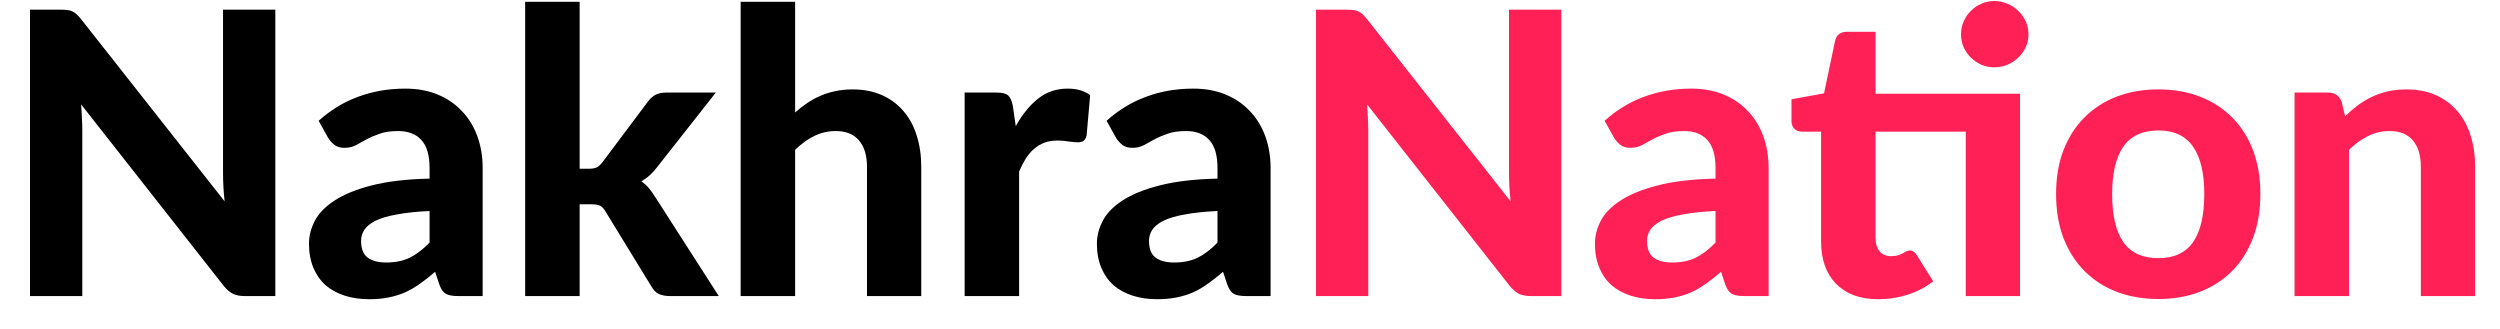
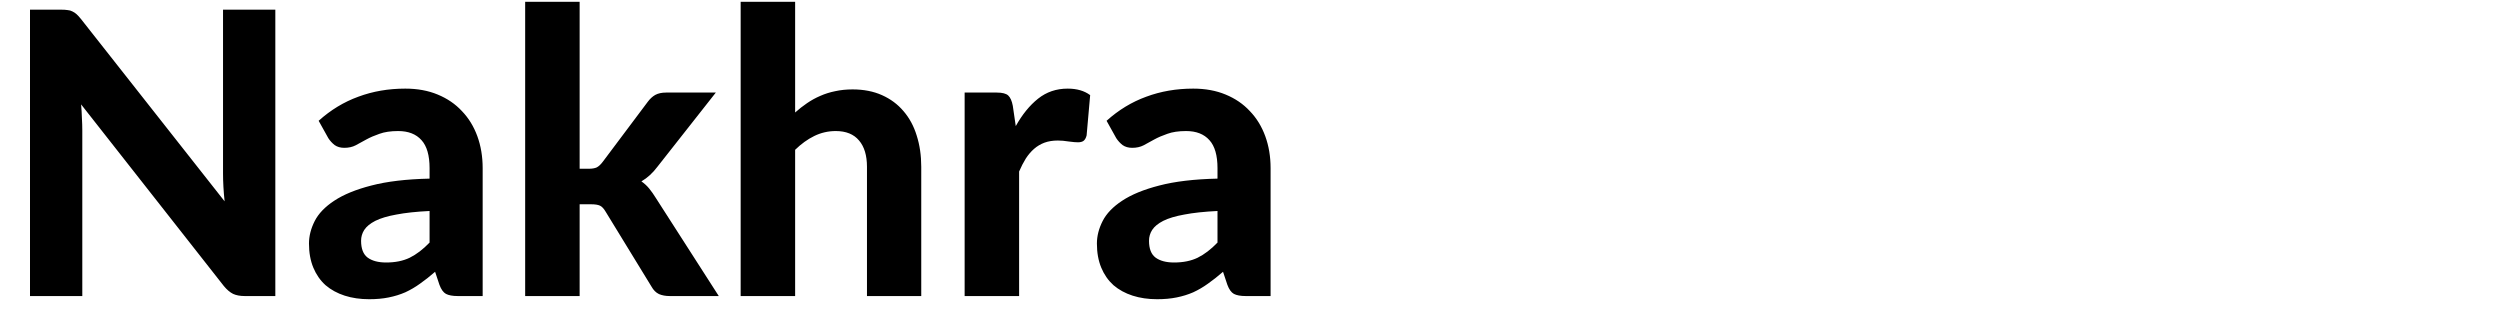
<svg xmlns="http://www.w3.org/2000/svg" fill="none" viewBox="0 0 76 10" height="10" width="76">
  <path fill="black" d="M8.37 0.294V9H7.44C7.3 9 7.182 8.978 7.086 8.934C6.99 8.886 6.896 8.806 6.804 8.694L2.466 3.174C2.478 3.314 2.486 3.452 2.49 3.588C2.498 3.724 2.502 3.85 2.502 3.966V9H0.912V0.294H1.86C1.936 0.294 2 0.298 2.052 0.306C2.108 0.31 2.158 0.324 2.202 0.348C2.246 0.368 2.288 0.396 2.328 0.432C2.368 0.468 2.412 0.516 2.46 0.576L6.828 6.12C6.812 5.968 6.8 5.822 6.792 5.682C6.784 5.538 6.78 5.402 6.78 5.274V0.294H8.37ZM13.059 6.414C12.655 6.434 12.319 6.47 12.051 6.522C11.783 6.57 11.569 6.634 11.409 6.714C11.253 6.794 11.141 6.886 11.073 6.99C11.009 7.09 10.977 7.2 10.977 7.32C10.977 7.56 11.043 7.73 11.175 7.83C11.311 7.93 11.499 7.98 11.739 7.98C12.015 7.98 12.253 7.932 12.453 7.836C12.657 7.736 12.859 7.582 13.059 7.374V6.414ZM9.687 3.672C10.051 3.344 10.453 3.1 10.893 2.94C11.333 2.776 11.809 2.694 12.321 2.694C12.689 2.694 13.017 2.754 13.305 2.874C13.597 2.994 13.843 3.162 14.043 3.378C14.247 3.59 14.403 3.844 14.511 4.14C14.619 4.436 14.673 4.76 14.673 5.112V9H13.917C13.761 9 13.641 8.978 13.557 8.934C13.477 8.89 13.411 8.798 13.359 8.658L13.227 8.262C13.071 8.398 12.919 8.518 12.771 8.622C12.627 8.726 12.477 8.814 12.321 8.886C12.165 8.954 11.997 9.006 11.817 9.042C11.641 9.078 11.443 9.096 11.223 9.096C10.951 9.096 10.703 9.06 10.479 8.988C10.255 8.916 10.061 8.81 9.897 8.67C9.737 8.526 9.613 8.348 9.525 8.136C9.437 7.924 9.393 7.68 9.393 7.404C9.393 7.176 9.451 6.948 9.567 6.72C9.683 6.492 9.881 6.286 10.161 6.102C10.445 5.914 10.821 5.76 11.289 5.64C11.761 5.516 12.351 5.446 13.059 5.43V5.112C13.059 4.724 12.977 4.44 12.813 4.26C12.649 4.076 12.413 3.984 12.105 3.984C11.877 3.984 11.687 4.012 11.535 4.068C11.383 4.12 11.249 4.178 11.133 4.242C11.021 4.302 10.915 4.36 10.815 4.416C10.715 4.468 10.599 4.494 10.467 4.494C10.351 4.494 10.253 4.466 10.173 4.41C10.097 4.35 10.033 4.28 9.981 4.2L9.687 3.672ZM17.621 0.054V5.13H17.897C18.001 5.13 18.083 5.116 18.143 5.088C18.203 5.056 18.263 5 18.323 4.92L19.691 3.096C19.759 3.004 19.835 2.934 19.919 2.886C20.007 2.838 20.117 2.814 20.249 2.814H21.761L19.985 5.07C19.845 5.258 19.683 5.406 19.499 5.514C19.591 5.578 19.671 5.652 19.739 5.736C19.807 5.82 19.873 5.914 19.937 6.018L21.851 9H20.363C20.235 9 20.125 8.98 20.033 8.94C19.941 8.896 19.865 8.82 19.805 8.712L18.413 6.438C18.357 6.342 18.299 6.28 18.239 6.252C18.179 6.224 18.089 6.21 17.969 6.21H17.621V9H15.965V0.054H17.621ZM24.172 3.42C24.288 3.316 24.408 3.222 24.532 3.138C24.66 3.05 24.794 2.976 24.934 2.916C25.078 2.852 25.23 2.804 25.39 2.772C25.554 2.736 25.73 2.718 25.918 2.718C26.254 2.718 26.552 2.776 26.812 2.892C27.072 3.008 27.29 3.17 27.466 3.378C27.646 3.586 27.78 3.834 27.868 4.122C27.96 4.41 28.006 4.726 28.006 5.07V9H26.356V5.07C26.356 4.726 26.276 4.46 26.116 4.272C25.956 4.08 25.72 3.984 25.408 3.984C25.176 3.984 24.958 4.034 24.754 4.134C24.55 4.234 24.356 4.374 24.172 4.554V9H22.516V0.054H24.172V3.42ZM30.879 3.834C31.075 3.482 31.301 3.204 31.557 3C31.813 2.796 32.113 2.694 32.457 2.694C32.737 2.694 32.965 2.76 33.141 2.892L33.033 4.116C33.013 4.196 32.981 4.252 32.937 4.284C32.897 4.312 32.841 4.326 32.769 4.326C32.705 4.326 32.613 4.318 32.493 4.302C32.373 4.282 32.261 4.272 32.157 4.272C32.005 4.272 31.869 4.294 31.749 4.338C31.633 4.382 31.529 4.444 31.437 4.524C31.345 4.604 31.261 4.702 31.185 4.818C31.113 4.934 31.045 5.066 30.981 5.214V9H29.325V2.814H30.303C30.471 2.814 30.587 2.844 30.651 2.904C30.715 2.964 30.761 3.068 30.789 3.216L30.879 3.834ZM37.012 6.414C36.608 6.434 36.272 6.47 36.004 6.522C35.736 6.57 35.522 6.634 35.362 6.714C35.206 6.794 35.094 6.886 35.026 6.99C34.962 7.09 34.93 7.2 34.93 7.32C34.93 7.56 34.996 7.73 35.128 7.83C35.264 7.93 35.452 7.98 35.692 7.98C35.968 7.98 36.206 7.932 36.406 7.836C36.61 7.736 36.812 7.582 37.012 7.374V6.414ZM33.64 3.672C34.004 3.344 34.406 3.1 34.846 2.94C35.286 2.776 35.762 2.694 36.274 2.694C36.642 2.694 36.97 2.754 37.258 2.874C37.55 2.994 37.796 3.162 37.996 3.378C38.2 3.59 38.356 3.844 38.464 4.14C38.572 4.436 38.626 4.76 38.626 5.112V9H37.87C37.714 9 37.594 8.978 37.51 8.934C37.43 8.89 37.364 8.798 37.312 8.658L37.18 8.262C37.024 8.398 36.872 8.518 36.724 8.622C36.58 8.726 36.43 8.814 36.274 8.886C36.118 8.954 35.95 9.006 35.77 9.042C35.594 9.078 35.396 9.096 35.176 9.096C34.904 9.096 34.656 9.06 34.432 8.988C34.208 8.916 34.014 8.81 33.85 8.67C33.69 8.526 33.566 8.348 33.478 8.136C33.39 7.924 33.346 7.68 33.346 7.404C33.346 7.176 33.404 6.948 33.52 6.72C33.636 6.492 33.834 6.286 34.114 6.102C34.398 5.914 34.774 5.76 35.242 5.64C35.714 5.516 36.304 5.446 37.012 5.43V5.112C37.012 4.724 36.93 4.44 36.766 4.26C36.602 4.076 36.366 3.984 36.058 3.984C35.83 3.984 35.64 4.012 35.488 4.068C35.336 4.12 35.202 4.178 35.086 4.242C34.974 4.302 34.868 4.36 34.768 4.416C34.668 4.468 34.552 4.494 34.42 4.494C34.304 4.494 34.206 4.466 34.126 4.41C34.05 4.35 33.986 4.28 33.934 4.2L33.64 3.672Z" />
-   <path fill="#FF2056" d="M47.464 0.294V9H46.534C46.394 9 46.276 8.978 46.18 8.934C46.084 8.886 45.99 8.806 45.898 8.694L41.56 3.174C41.572 3.314 41.58 3.452 41.584 3.588C41.592 3.724 41.596 3.85 41.596 3.966V9H40.006V0.294H40.954C41.03 0.294 41.094 0.298 41.146 0.306C41.202 0.31 41.252 0.324 41.296 0.348C41.34 0.368 41.382 0.396 41.422 0.432C41.462 0.468 41.506 0.516 41.554 0.576L45.922 6.12C45.906 5.968 45.894 5.822 45.886 5.682C45.878 5.538 45.874 5.402 45.874 5.274V0.294H47.464ZM52.152 6.414C51.748 6.434 51.412 6.47 51.144 6.522C50.876 6.57 50.662 6.634 50.502 6.714C50.346 6.794 50.234 6.886 50.166 6.99C50.102 7.09 50.07 7.2 50.07 7.32C50.07 7.56 50.136 7.73 50.268 7.83C50.404 7.93 50.592 7.98 50.832 7.98C51.108 7.98 51.346 7.932 51.546 7.836C51.75 7.736 51.952 7.582 52.152 7.374V6.414ZM48.78 3.672C49.144 3.344 49.546 3.1 49.986 2.94C50.426 2.776 50.902 2.694 51.414 2.694C51.782 2.694 52.11 2.754 52.398 2.874C52.69 2.994 52.936 3.162 53.136 3.378C53.34 3.59 53.496 3.844 53.604 4.14C53.712 4.436 53.766 4.76 53.766 5.112V9H53.01C52.854 9 52.734 8.978 52.65 8.934C52.57 8.89 52.504 8.798 52.452 8.658L52.32 8.262C52.164 8.398 52.012 8.518 51.864 8.622C51.72 8.726 51.57 8.814 51.414 8.886C51.258 8.954 51.09 9.006 50.91 9.042C50.734 9.078 50.536 9.096 50.316 9.096C50.044 9.096 49.796 9.06 49.572 8.988C49.348 8.916 49.154 8.81 48.99 8.67C48.83 8.526 48.706 8.348 48.618 8.136C48.53 7.924 48.486 7.68 48.486 7.404C48.486 7.176 48.544 6.948 48.66 6.72C48.776 6.492 48.974 6.286 49.254 6.102C49.538 5.914 49.914 5.76 50.382 5.64C50.854 5.516 51.444 5.446 52.152 5.43V5.112C52.152 4.724 52.07 4.44 51.906 4.26C51.742 4.076 51.506 3.984 51.198 3.984C50.97 3.984 50.78 4.012 50.628 4.068C50.476 4.12 50.342 4.178 50.226 4.242C50.114 4.302 50.008 4.36 49.908 4.416C49.808 4.468 49.692 4.494 49.56 4.494C49.444 4.494 49.346 4.466 49.266 4.41C49.19 4.35 49.126 4.28 49.074 4.2L48.78 3.672ZM61.409 9H59.759V4.002H57.017V7.23C57.017 7.402 57.057 7.538 57.137 7.638C57.221 7.738 57.339 7.788 57.491 7.788C57.571 7.788 57.639 7.78 57.695 7.764C57.751 7.744 57.799 7.724 57.839 7.704C57.879 7.68 57.915 7.66 57.947 7.644C57.983 7.624 58.019 7.614 58.055 7.614C58.103 7.614 58.143 7.626 58.175 7.65C58.207 7.67 58.239 7.706 58.271 7.758L58.769 8.55C58.541 8.73 58.283 8.866 57.995 8.958C57.707 9.05 57.409 9.096 57.101 9.096C56.821 9.096 56.573 9.056 56.357 8.976C56.141 8.892 55.959 8.774 55.811 8.622C55.663 8.47 55.551 8.286 55.475 8.07C55.399 7.854 55.361 7.61 55.361 7.338V4.002H54.779C54.691 4.002 54.615 3.974 54.551 3.918C54.491 3.862 54.461 3.778 54.461 3.666V3.018L55.451 2.838L55.787 1.236C55.831 1.056 55.953 0.966 56.153 0.966H57.017V2.85H61.409V9ZM61.667 1.044C61.667 1.18 61.639 1.31 61.583 1.434C61.527 1.554 61.451 1.66 61.355 1.752C61.263 1.84 61.153 1.912 61.025 1.968C60.901 2.02 60.767 2.046 60.623 2.046C60.487 2.046 60.357 2.02 60.233 1.968C60.113 1.912 60.007 1.84 59.915 1.752C59.823 1.66 59.749 1.554 59.693 1.434C59.641 1.31 59.615 1.18 59.615 1.044C59.615 0.904 59.641 0.774 59.693 0.654C59.749 0.53 59.823 0.422 59.915 0.33C60.007 0.238 60.113 0.166 60.233 0.114C60.357 0.058 60.487 0.03 60.623 0.03C60.767 0.03 60.901 0.058 61.025 0.114C61.153 0.166 61.263 0.238 61.355 0.33C61.451 0.422 61.527 0.53 61.583 0.654C61.639 0.774 61.667 0.904 61.667 1.044ZM65.618 2.718C66.082 2.718 66.504 2.792 66.885 2.94C67.264 3.088 67.591 3.3 67.862 3.576C68.135 3.848 68.344 4.18 68.493 4.572C68.641 4.964 68.715 5.406 68.715 5.898C68.715 6.39 68.641 6.834 68.493 7.23C68.344 7.622 68.135 7.956 67.862 8.232C67.591 8.508 67.264 8.72 66.885 8.868C66.504 9.016 66.082 9.09 65.618 9.09C65.15 9.09 64.725 9.016 64.341 8.868C63.961 8.72 63.635 8.508 63.362 8.232C63.09 7.956 62.879 7.622 62.727 7.23C62.578 6.834 62.505 6.39 62.505 5.898C62.505 5.406 62.578 4.964 62.727 4.572C62.879 4.18 63.09 3.848 63.362 3.576C63.635 3.3 63.961 3.088 64.341 2.94C64.725 2.792 65.15 2.718 65.618 2.718ZM65.618 7.848C66.091 7.848 66.441 7.686 66.668 7.362C66.897 7.034 67.01 6.548 67.01 5.904C67.01 5.264 66.897 4.782 66.668 4.458C66.441 4.13 66.091 3.966 65.618 3.966C65.135 3.966 64.778 4.13 64.55 4.458C64.323 4.782 64.209 5.264 64.209 5.904C64.209 6.548 64.323 7.034 64.55 7.362C64.778 7.686 65.135 7.848 65.618 7.848ZM71.29 3.534C71.414 3.414 71.542 3.304 71.674 3.204C71.81 3.104 71.952 3.018 72.1 2.946C72.252 2.874 72.414 2.818 72.586 2.778C72.762 2.738 72.952 2.718 73.156 2.718C73.492 2.718 73.79 2.776 74.05 2.892C74.31 3.008 74.528 3.17 74.704 3.378C74.884 3.586 75.018 3.834 75.106 4.122C75.198 4.41 75.244 4.726 75.244 5.07V9H73.594V5.07C73.594 4.726 73.514 4.46 73.354 4.272C73.194 4.08 72.958 3.984 72.646 3.984C72.414 3.984 72.196 4.034 71.992 4.134C71.788 4.234 71.594 4.374 71.41 4.554V9H69.754V2.814H70.774C70.982 2.814 71.12 2.91 71.188 3.102L71.29 3.534Z" />
</svg>